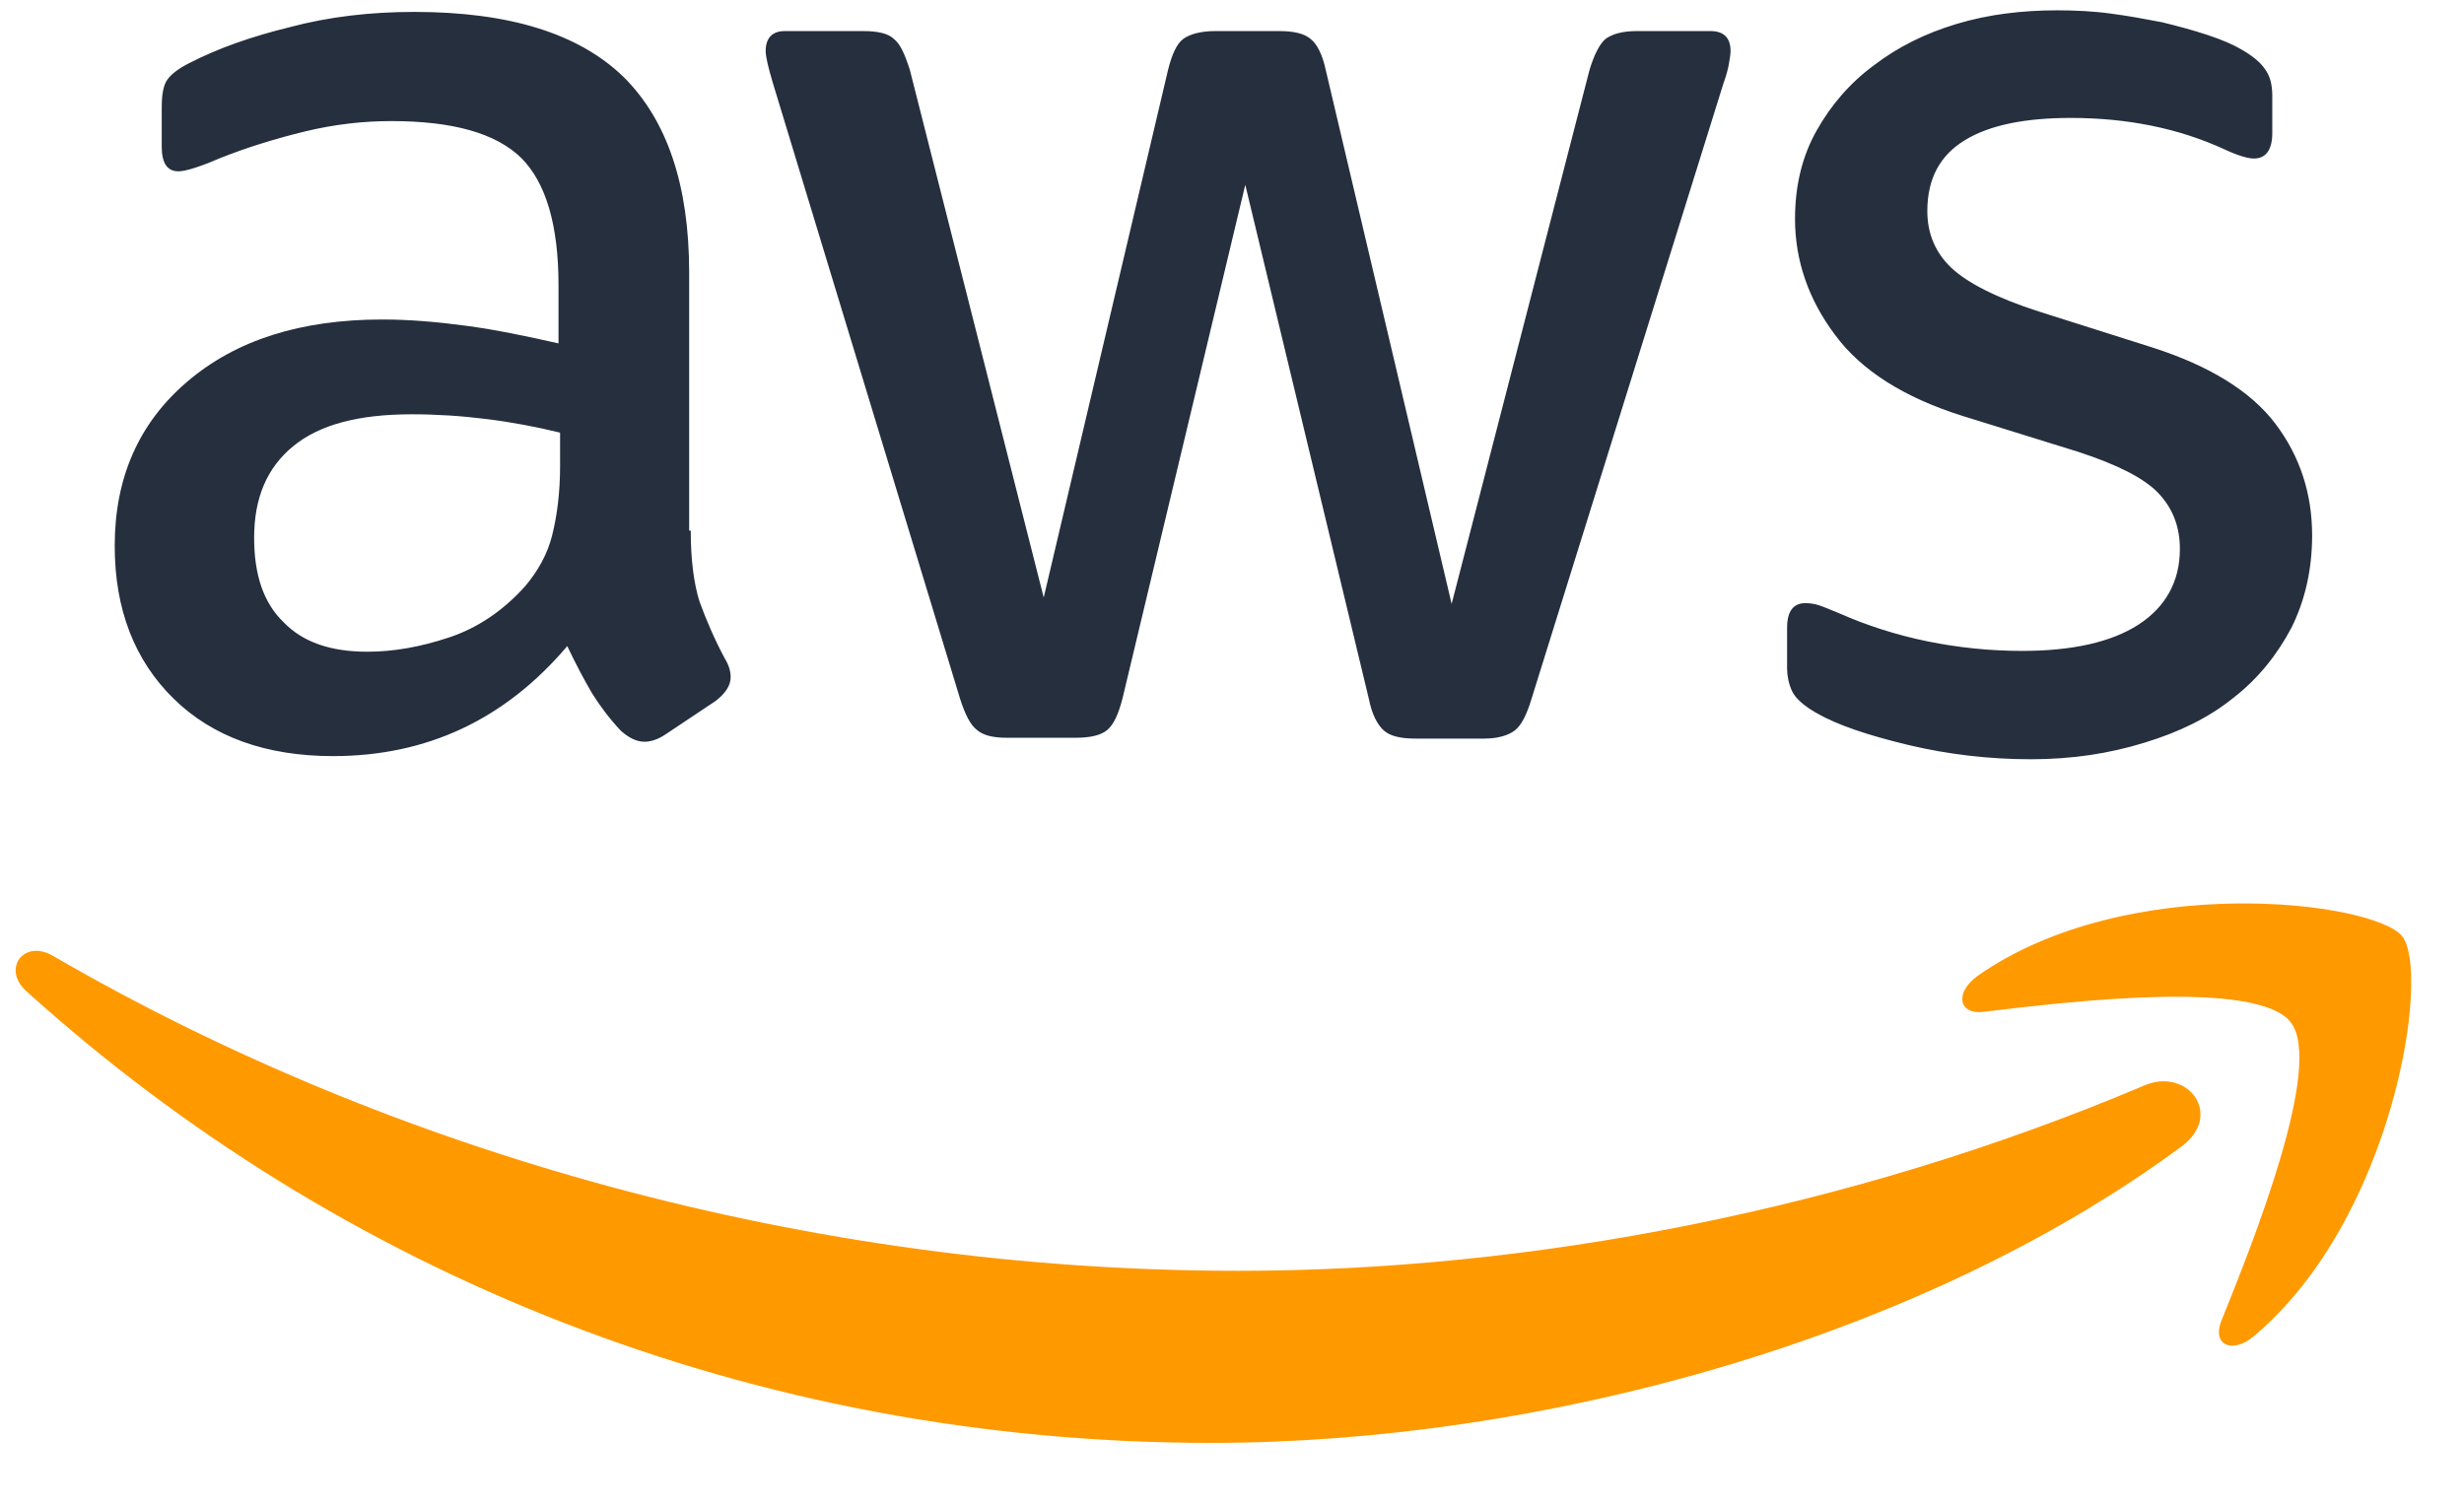
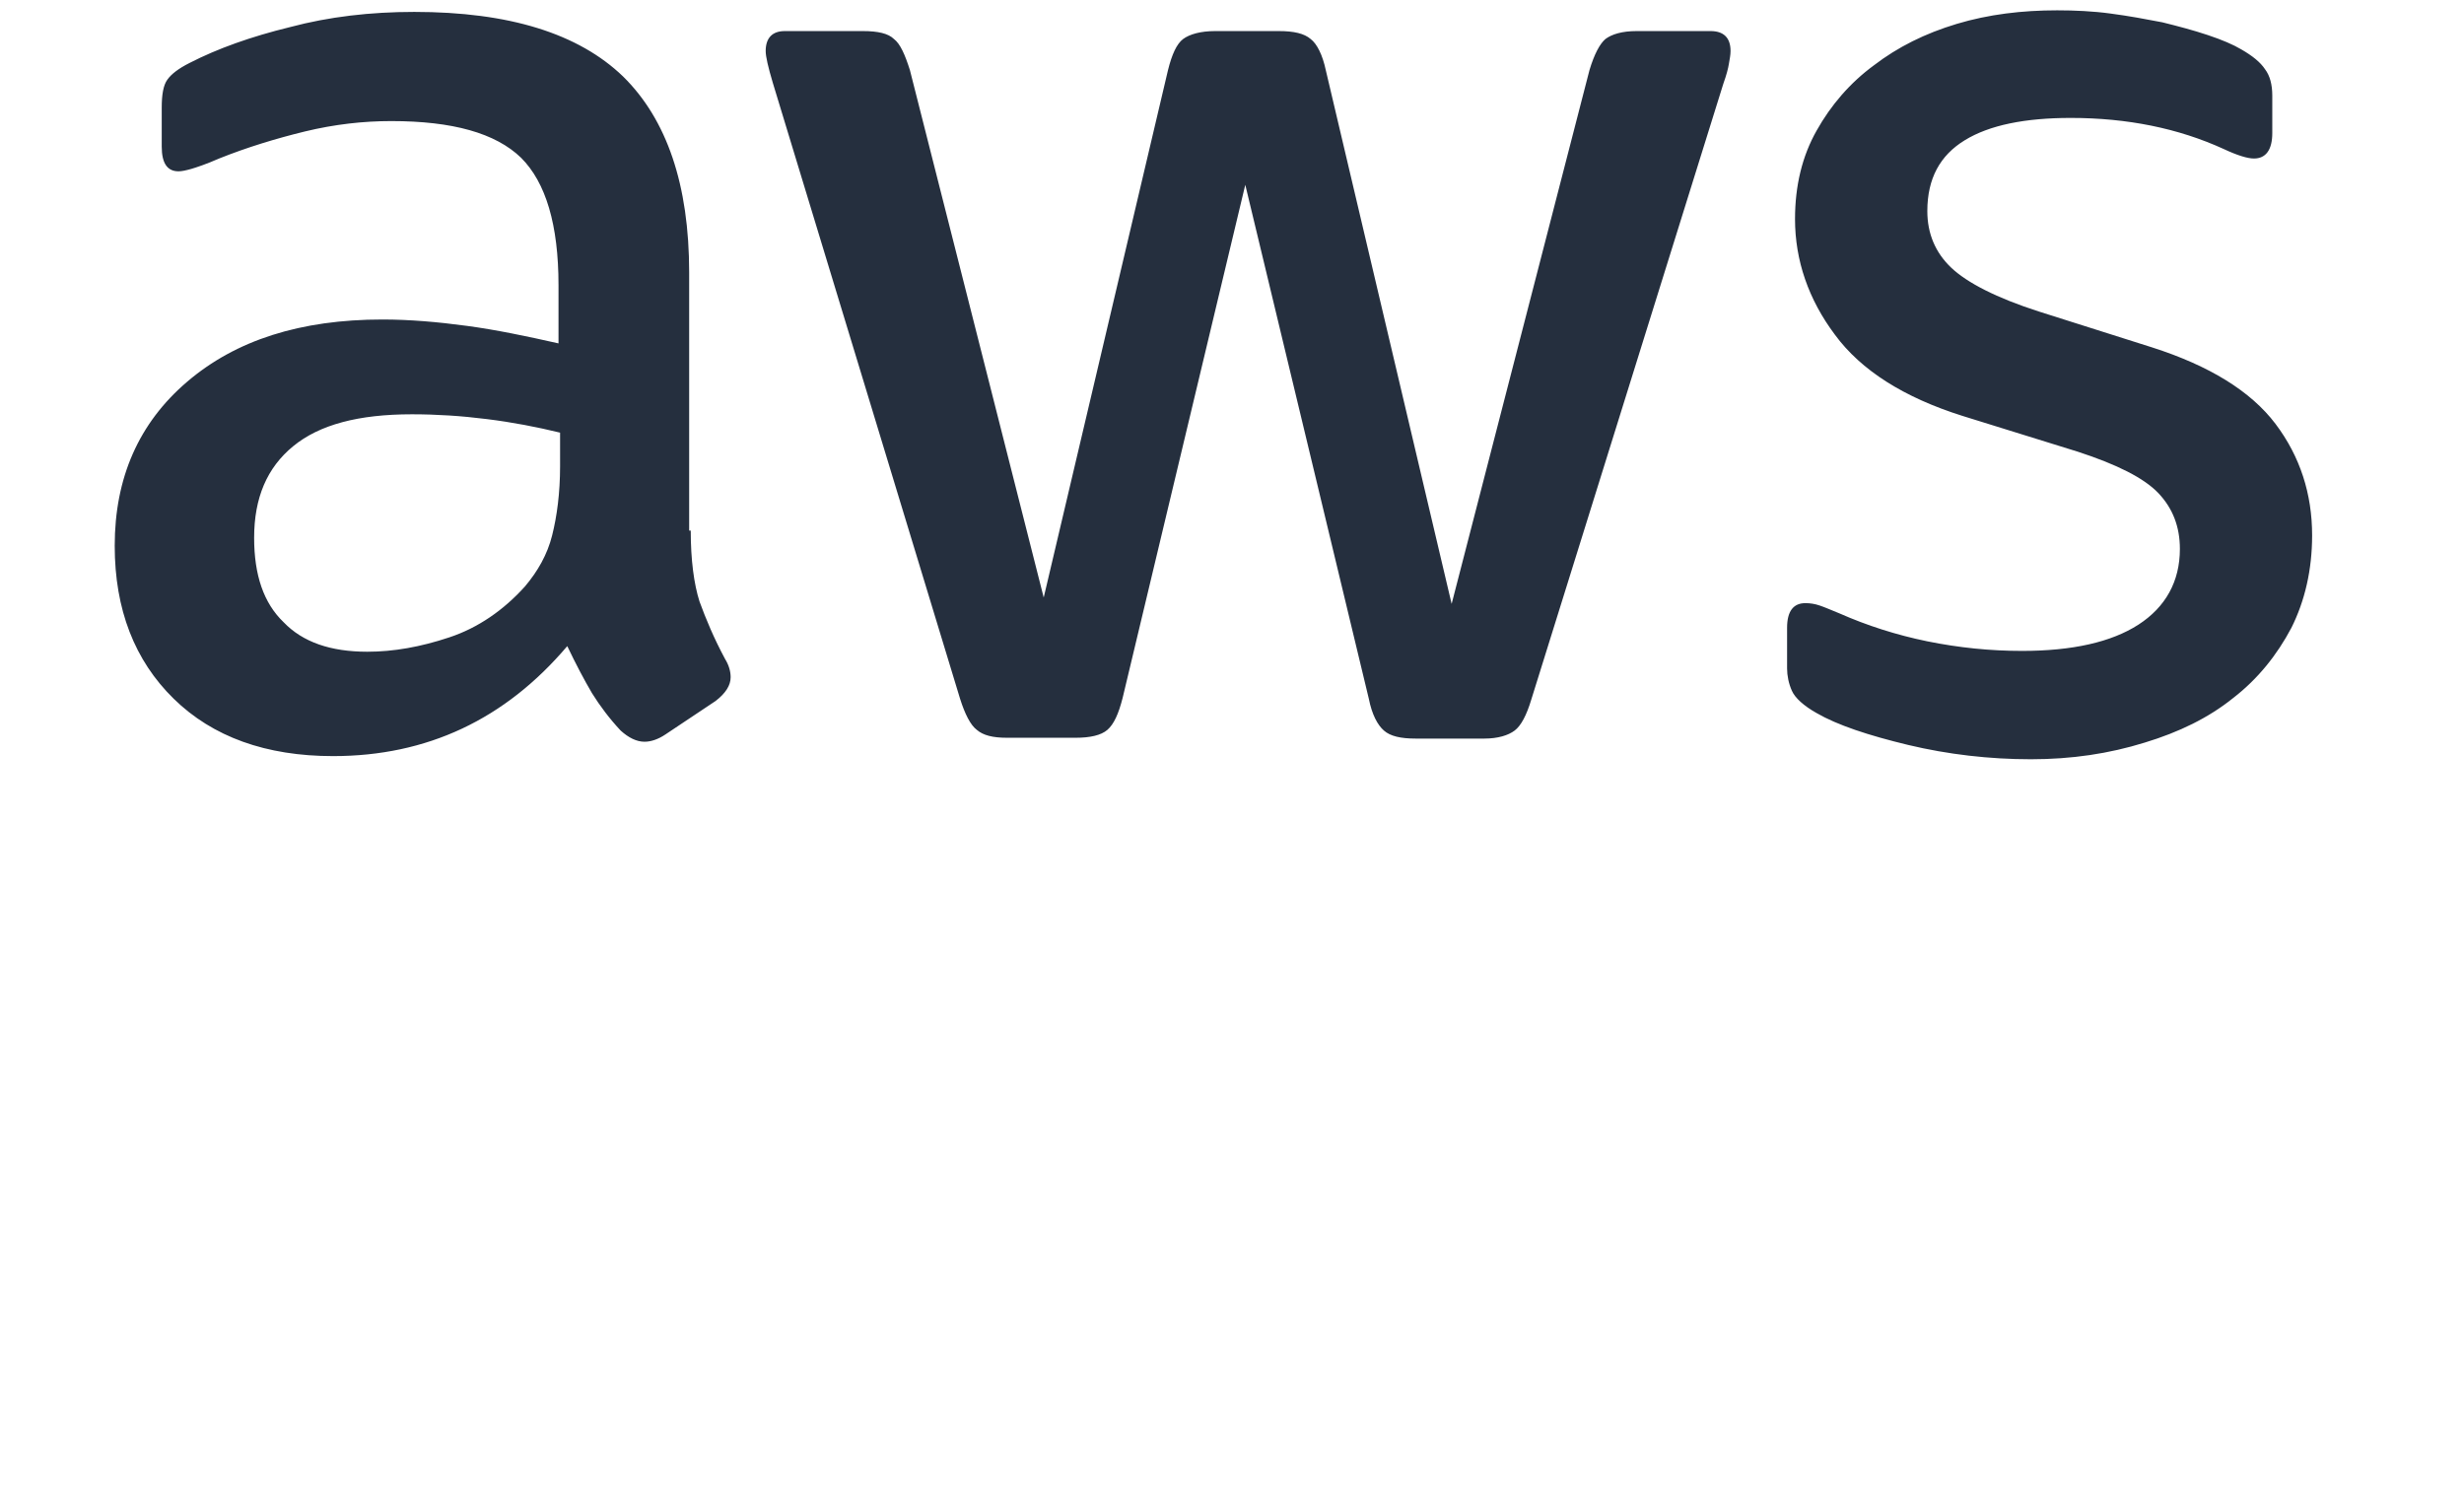
<svg xmlns="http://www.w3.org/2000/svg" width="36" height="22" viewBox="0 0 36 22" fill="none">
  <path d="M10.092 7.752C10.092 8.183 10.139 8.532 10.22 8.788C10.314 9.045 10.43 9.324 10.593 9.627C10.651 9.72 10.675 9.813 10.675 9.894C10.675 10.011 10.605 10.127 10.453 10.243L9.72 10.732C9.615 10.802 9.51 10.837 9.417 10.837C9.301 10.837 9.184 10.779 9.068 10.674C8.905 10.5 8.765 10.313 8.649 10.127C8.533 9.929 8.416 9.708 8.288 9.44C7.38 10.511 6.239 11.047 4.866 11.047C3.888 11.047 3.108 10.767 2.538 10.209C1.967 9.65 1.676 8.905 1.676 7.974C1.676 6.984 2.026 6.181 2.736 5.576C3.446 4.97 4.389 4.668 5.588 4.668C5.983 4.668 6.391 4.703 6.821 4.761C7.252 4.819 7.694 4.912 8.16 5.017V4.167C8.16 3.282 7.974 2.665 7.613 2.305C7.24 1.944 6.612 1.769 5.716 1.769C5.308 1.769 4.889 1.816 4.458 1.92C4.028 2.025 3.609 2.153 3.201 2.316C3.015 2.398 2.875 2.444 2.794 2.468C2.712 2.491 2.654 2.503 2.608 2.503C2.445 2.503 2.363 2.386 2.363 2.142V1.571C2.363 1.385 2.386 1.245 2.445 1.164C2.503 1.082 2.608 1.001 2.771 0.919C3.178 0.71 3.667 0.535 4.237 0.396C4.808 0.244 5.413 0.174 6.053 0.174C7.438 0.174 8.451 0.489 9.103 1.117C9.743 1.746 10.069 2.7 10.069 3.981V7.752H10.092ZM5.366 9.522C5.75 9.522 6.146 9.452 6.565 9.312C6.984 9.173 7.357 8.916 7.671 8.567C7.857 8.346 7.997 8.102 8.067 7.822C8.137 7.543 8.183 7.205 8.183 6.81V6.321C7.846 6.239 7.485 6.169 7.112 6.123C6.74 6.076 6.379 6.053 6.018 6.053C5.238 6.053 4.668 6.204 4.284 6.519C3.9 6.833 3.713 7.275 3.713 7.857C3.713 8.404 3.853 8.812 4.144 9.091C4.423 9.382 4.831 9.522 5.366 9.522ZM14.714 10.779C14.504 10.779 14.365 10.744 14.271 10.663C14.178 10.593 14.097 10.43 14.027 10.209L11.291 1.21C11.222 0.978 11.187 0.826 11.187 0.745C11.187 0.559 11.28 0.454 11.466 0.454H12.607C12.828 0.454 12.979 0.489 13.061 0.57C13.154 0.64 13.224 0.803 13.294 1.024L15.249 8.73L17.065 1.024C17.123 0.791 17.193 0.64 17.286 0.57C17.38 0.5 17.543 0.454 17.752 0.454H18.683C18.904 0.454 19.056 0.489 19.149 0.57C19.242 0.64 19.323 0.803 19.37 1.024L21.209 8.823L23.223 1.024C23.293 0.791 23.374 0.64 23.456 0.57C23.549 0.5 23.7 0.454 23.91 0.454H24.992C25.179 0.454 25.284 0.547 25.284 0.745C25.284 0.803 25.272 0.861 25.26 0.931C25.249 1.001 25.225 1.094 25.179 1.222L22.373 10.22C22.303 10.453 22.222 10.604 22.129 10.674C22.036 10.744 21.884 10.791 21.686 10.791H20.685C20.464 10.791 20.313 10.756 20.22 10.674C20.127 10.593 20.045 10.441 19.999 10.209L18.194 2.7L16.402 10.197C16.343 10.43 16.274 10.581 16.18 10.663C16.087 10.744 15.924 10.779 15.715 10.779H14.714ZM29.672 11.093C29.067 11.093 28.461 11.023 27.879 10.884C27.297 10.744 26.843 10.593 26.541 10.418C26.354 10.313 26.226 10.197 26.18 10.092C26.133 9.987 26.11 9.871 26.11 9.766V9.173C26.11 8.928 26.203 8.812 26.378 8.812C26.448 8.812 26.517 8.823 26.587 8.847C26.657 8.87 26.762 8.916 26.878 8.963C27.274 9.138 27.705 9.277 28.159 9.37C28.624 9.464 29.078 9.51 29.544 9.51C30.277 9.51 30.848 9.382 31.244 9.126C31.639 8.87 31.849 8.497 31.849 8.02C31.849 7.694 31.744 7.426 31.535 7.205C31.325 6.984 30.929 6.786 30.359 6.6L28.671 6.076C27.821 5.808 27.192 5.413 26.808 4.889C26.424 4.377 26.226 3.806 26.226 3.201C26.226 2.712 26.331 2.281 26.541 1.909C26.75 1.536 27.03 1.21 27.379 0.954C27.728 0.687 28.124 0.489 28.589 0.349C29.055 0.209 29.544 0.151 30.056 0.151C30.312 0.151 30.58 0.163 30.836 0.198C31.104 0.233 31.348 0.279 31.593 0.326C31.826 0.384 32.047 0.442 32.256 0.512C32.466 0.582 32.629 0.652 32.745 0.721C32.908 0.815 33.025 0.908 33.094 1.013C33.164 1.106 33.199 1.234 33.199 1.397V1.944C33.199 2.188 33.106 2.316 32.931 2.316C32.838 2.316 32.687 2.27 32.489 2.177C31.826 1.874 31.081 1.723 30.254 1.723C29.59 1.723 29.067 1.827 28.706 2.049C28.345 2.27 28.159 2.607 28.159 3.085C28.159 3.41 28.275 3.69 28.508 3.911C28.741 4.132 29.171 4.353 29.788 4.551L31.441 5.075C32.279 5.343 32.885 5.715 33.246 6.193C33.606 6.67 33.781 7.217 33.781 7.822C33.781 8.323 33.676 8.777 33.478 9.173C33.269 9.568 32.99 9.918 32.629 10.197C32.268 10.488 31.837 10.697 31.337 10.849C30.813 11.012 30.266 11.093 29.672 11.093Z" fill="#252F3E" />
-   <path fill-rule="evenodd" clip-rule="evenodd" d="M31.872 16.751C28.042 19.579 22.478 21.081 17.694 21.081C10.989 21.081 4.947 18.602 0.384 14.481C0.023 14.155 0.349 13.712 0.78 13.969C5.716 16.832 11.804 18.567 18.101 18.567C22.35 18.567 27.018 17.682 31.313 15.866C31.954 15.575 32.501 16.285 31.872 16.751Z" fill="#FF9900" />
-   <path fill-rule="evenodd" clip-rule="evenodd" d="M33.467 14.935C32.978 14.306 30.231 14.632 28.985 14.783C28.613 14.83 28.555 14.504 28.892 14.259C31.081 12.723 34.678 13.165 35.096 13.678C35.516 14.201 34.98 17.798 32.931 19.521C32.617 19.789 32.314 19.649 32.454 19.3C32.92 18.148 33.956 15.552 33.467 14.935Z" fill="#FF9900" />
</svg>